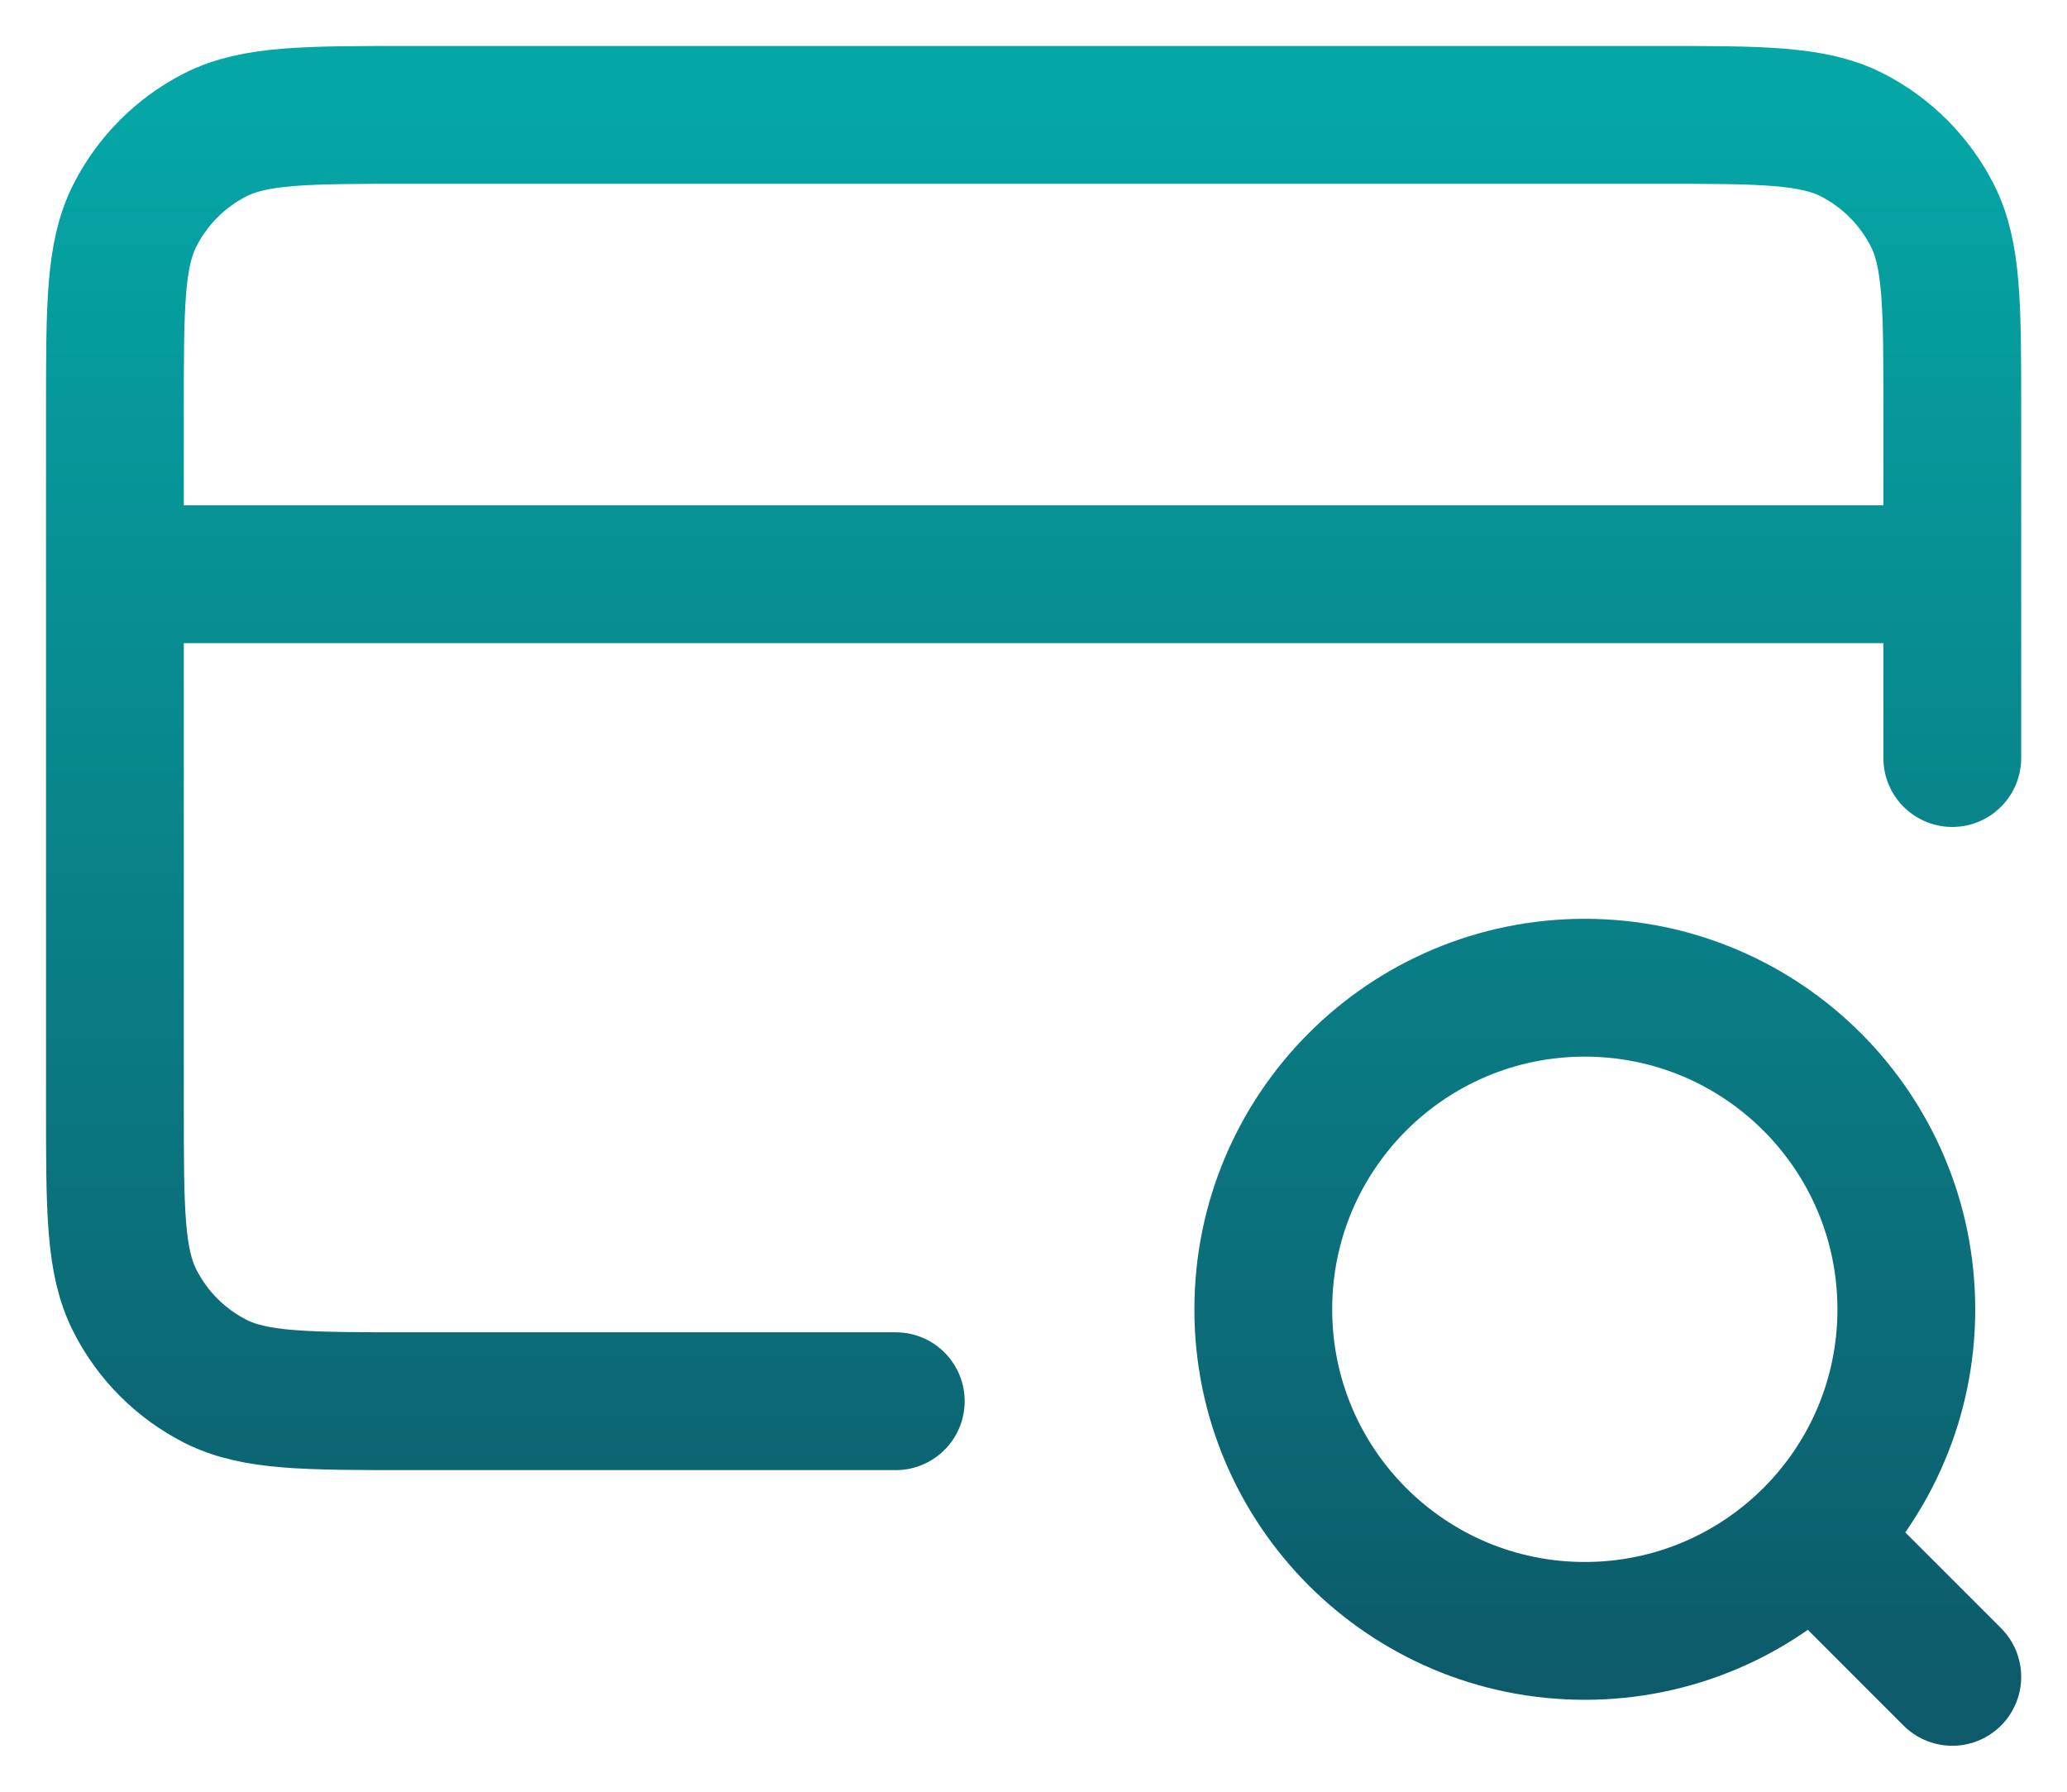
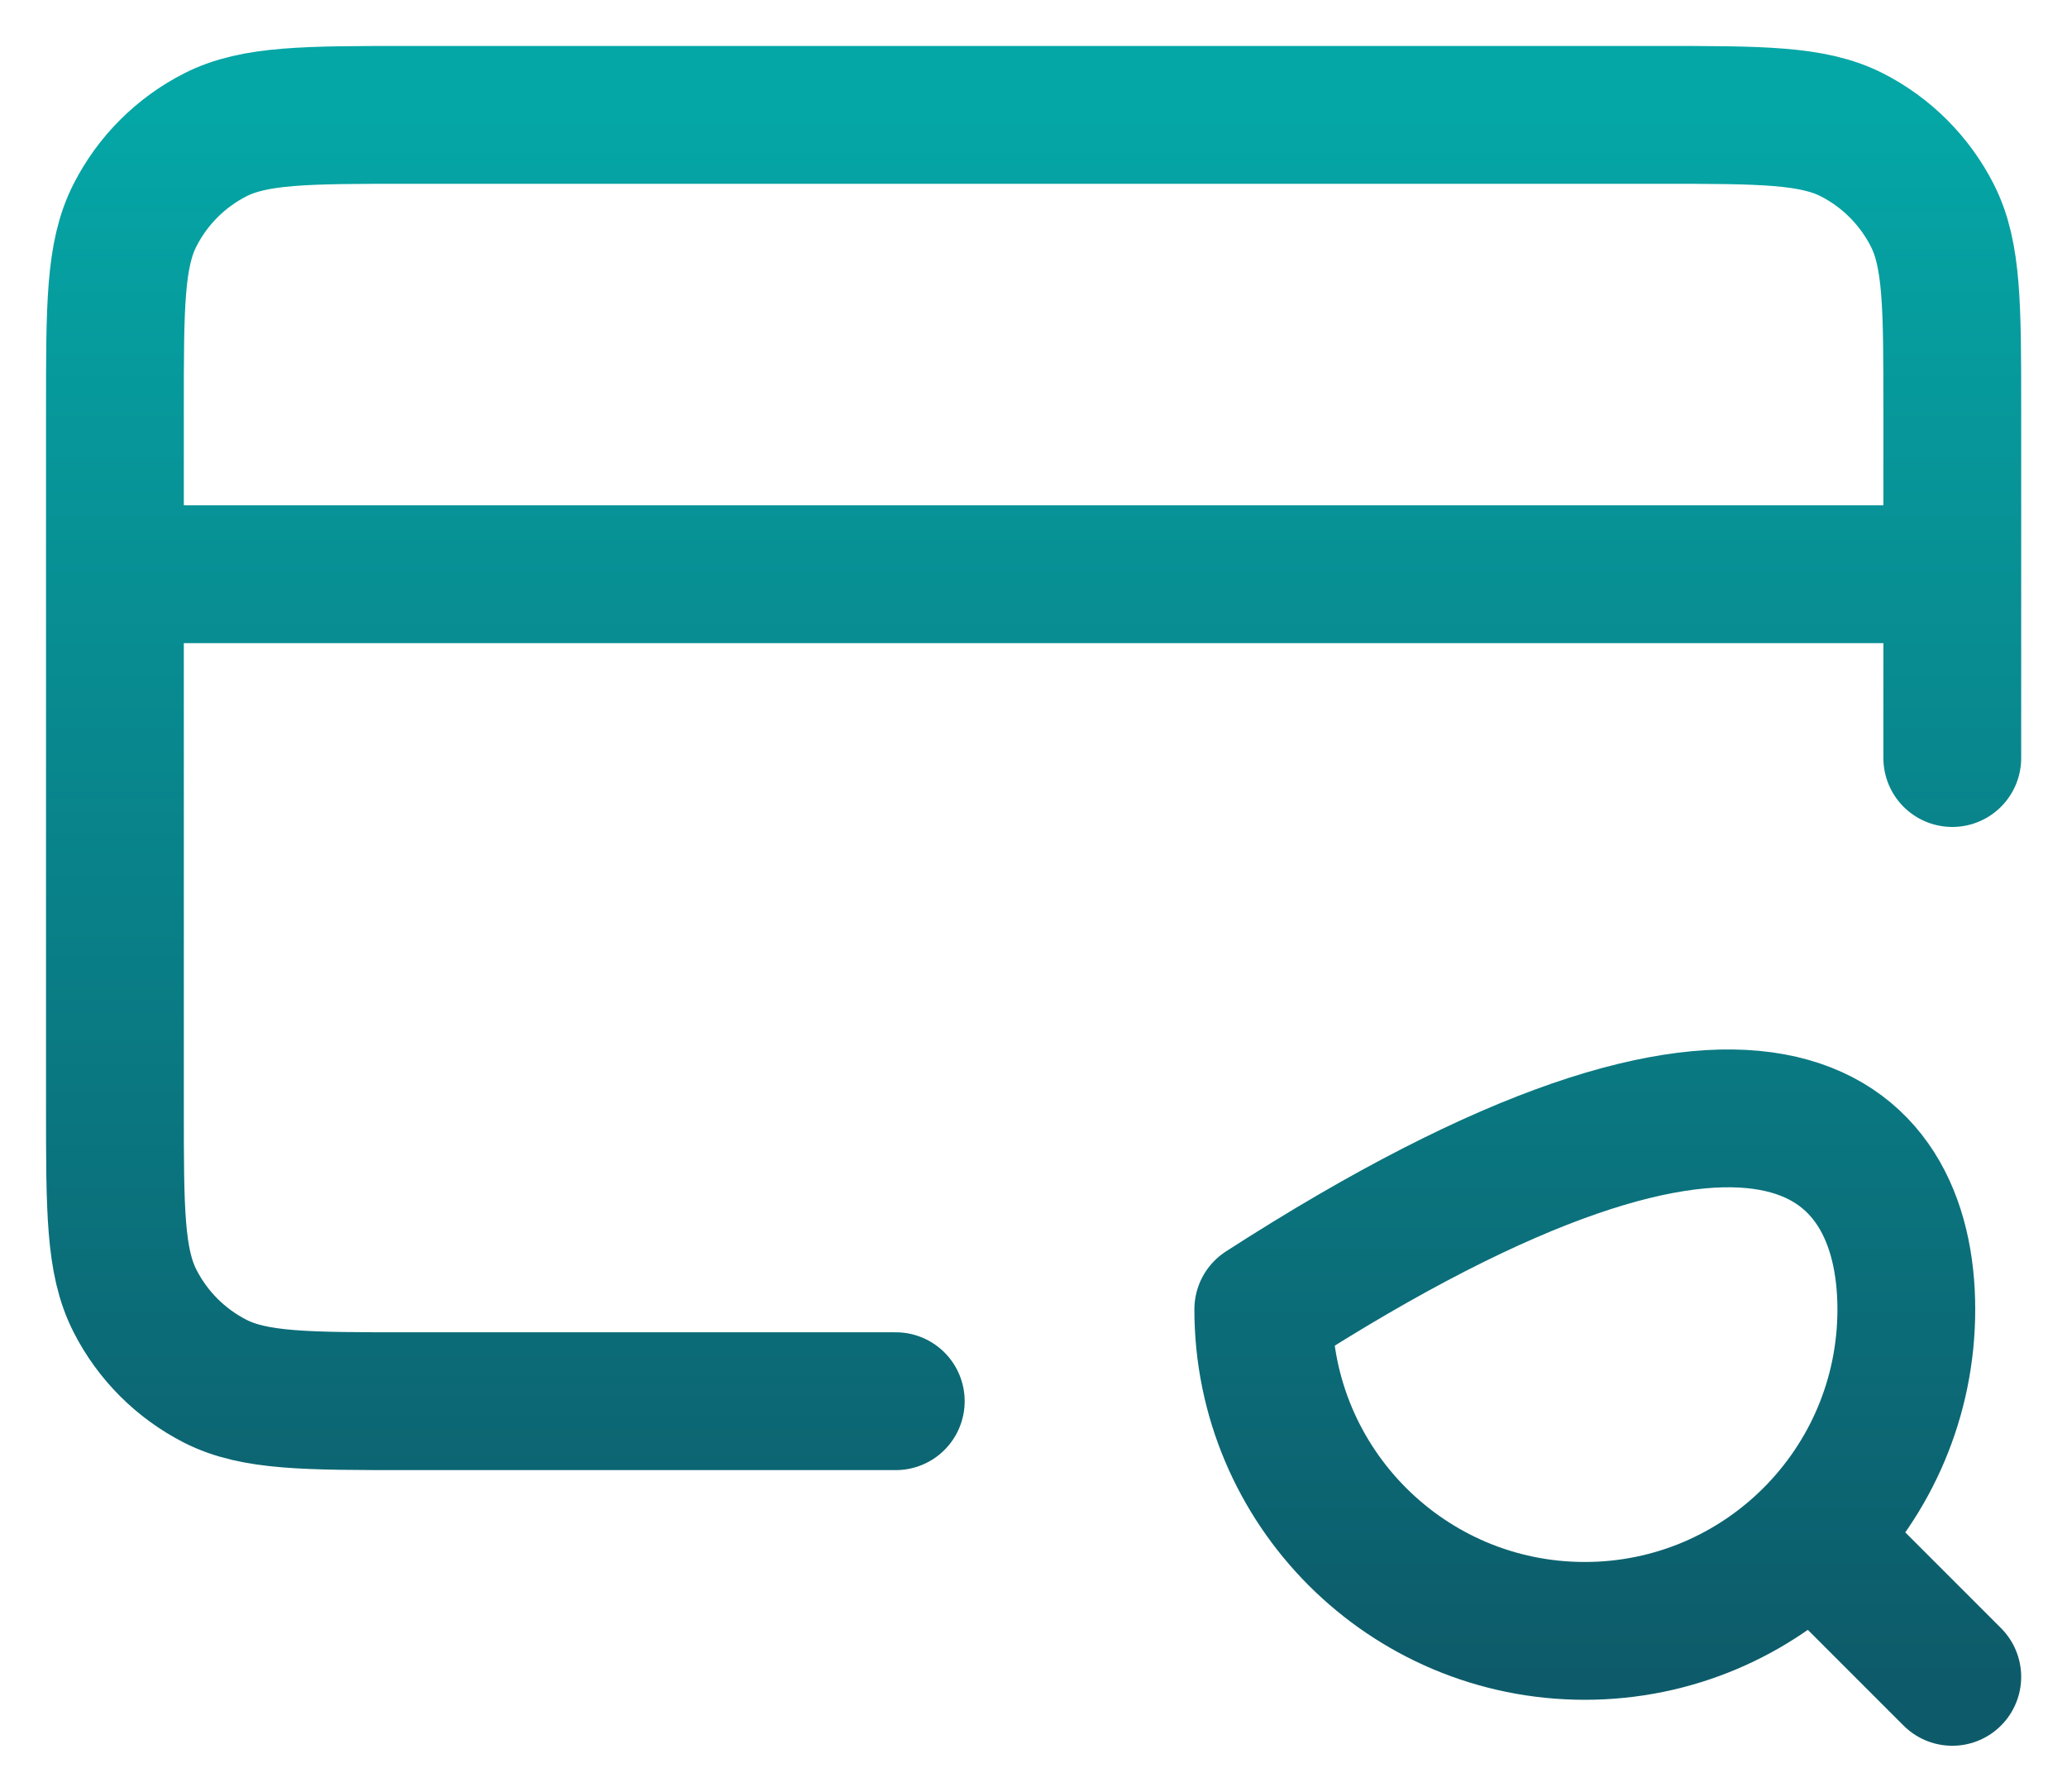
<svg xmlns="http://www.w3.org/2000/svg" width="30" height="26" viewBox="0 0 30 26" fill="none">
-   <path d="M28.335 24.333L26.335 22.333M28.335 8.333H1.668M28.335 11V5.933C28.335 4.44 28.335 3.693 28.044 3.123C27.788 2.621 27.38 2.213 26.879 1.957C26.308 1.667 25.561 1.667 24.068 1.667H5.935C4.441 1.667 3.694 1.667 3.124 1.957C2.622 2.213 2.214 2.621 1.959 3.123C1.668 3.693 1.668 4.44 1.668 5.933V16.067C1.668 17.56 1.668 18.307 1.959 18.877C2.214 19.379 2.622 19.787 3.124 20.043C3.694 20.333 4.441 20.333 5.935 20.333H13.001M27.668 19C27.668 21.577 25.579 23.666 23.001 23.666C20.424 23.666 18.335 21.577 18.335 19C18.335 16.422 20.424 14.333 23.001 14.333C25.579 14.333 27.668 16.422 27.668 19Z" stroke="url(#paint0_linear_862_1961)" stroke-width="2" stroke-linecap="round" stroke-linejoin="round" />
+   <path d="M28.335 24.333L26.335 22.333M28.335 8.333H1.668M28.335 11V5.933C28.335 4.44 28.335 3.693 28.044 3.123C27.788 2.621 27.38 2.213 26.879 1.957C26.308 1.667 25.561 1.667 24.068 1.667H5.935C4.441 1.667 3.694 1.667 3.124 1.957C2.622 2.213 2.214 2.621 1.959 3.123C1.668 3.693 1.668 4.44 1.668 5.933V16.067C1.668 17.56 1.668 18.307 1.959 18.877C2.214 19.379 2.622 19.787 3.124 20.043C3.694 20.333 4.441 20.333 5.935 20.333H13.001M27.668 19C27.668 21.577 25.579 23.666 23.001 23.666C20.424 23.666 18.335 21.577 18.335 19C25.579 14.333 27.668 16.422 27.668 19Z" stroke="url(#paint0_linear_862_1961)" stroke-width="2" stroke-linecap="round" stroke-linejoin="round" />
  <defs>
    <linearGradient id="paint0_linear_862_1961" x1="15.001" y1="1.667" x2="15.001" y2="24.333" gradientUnits="userSpaceOnUse">
      <stop stop-color="#05A6A6" />
      <stop offset="1" stop-color="#0D5B6A" />
    </linearGradient>
  </defs>
</svg>